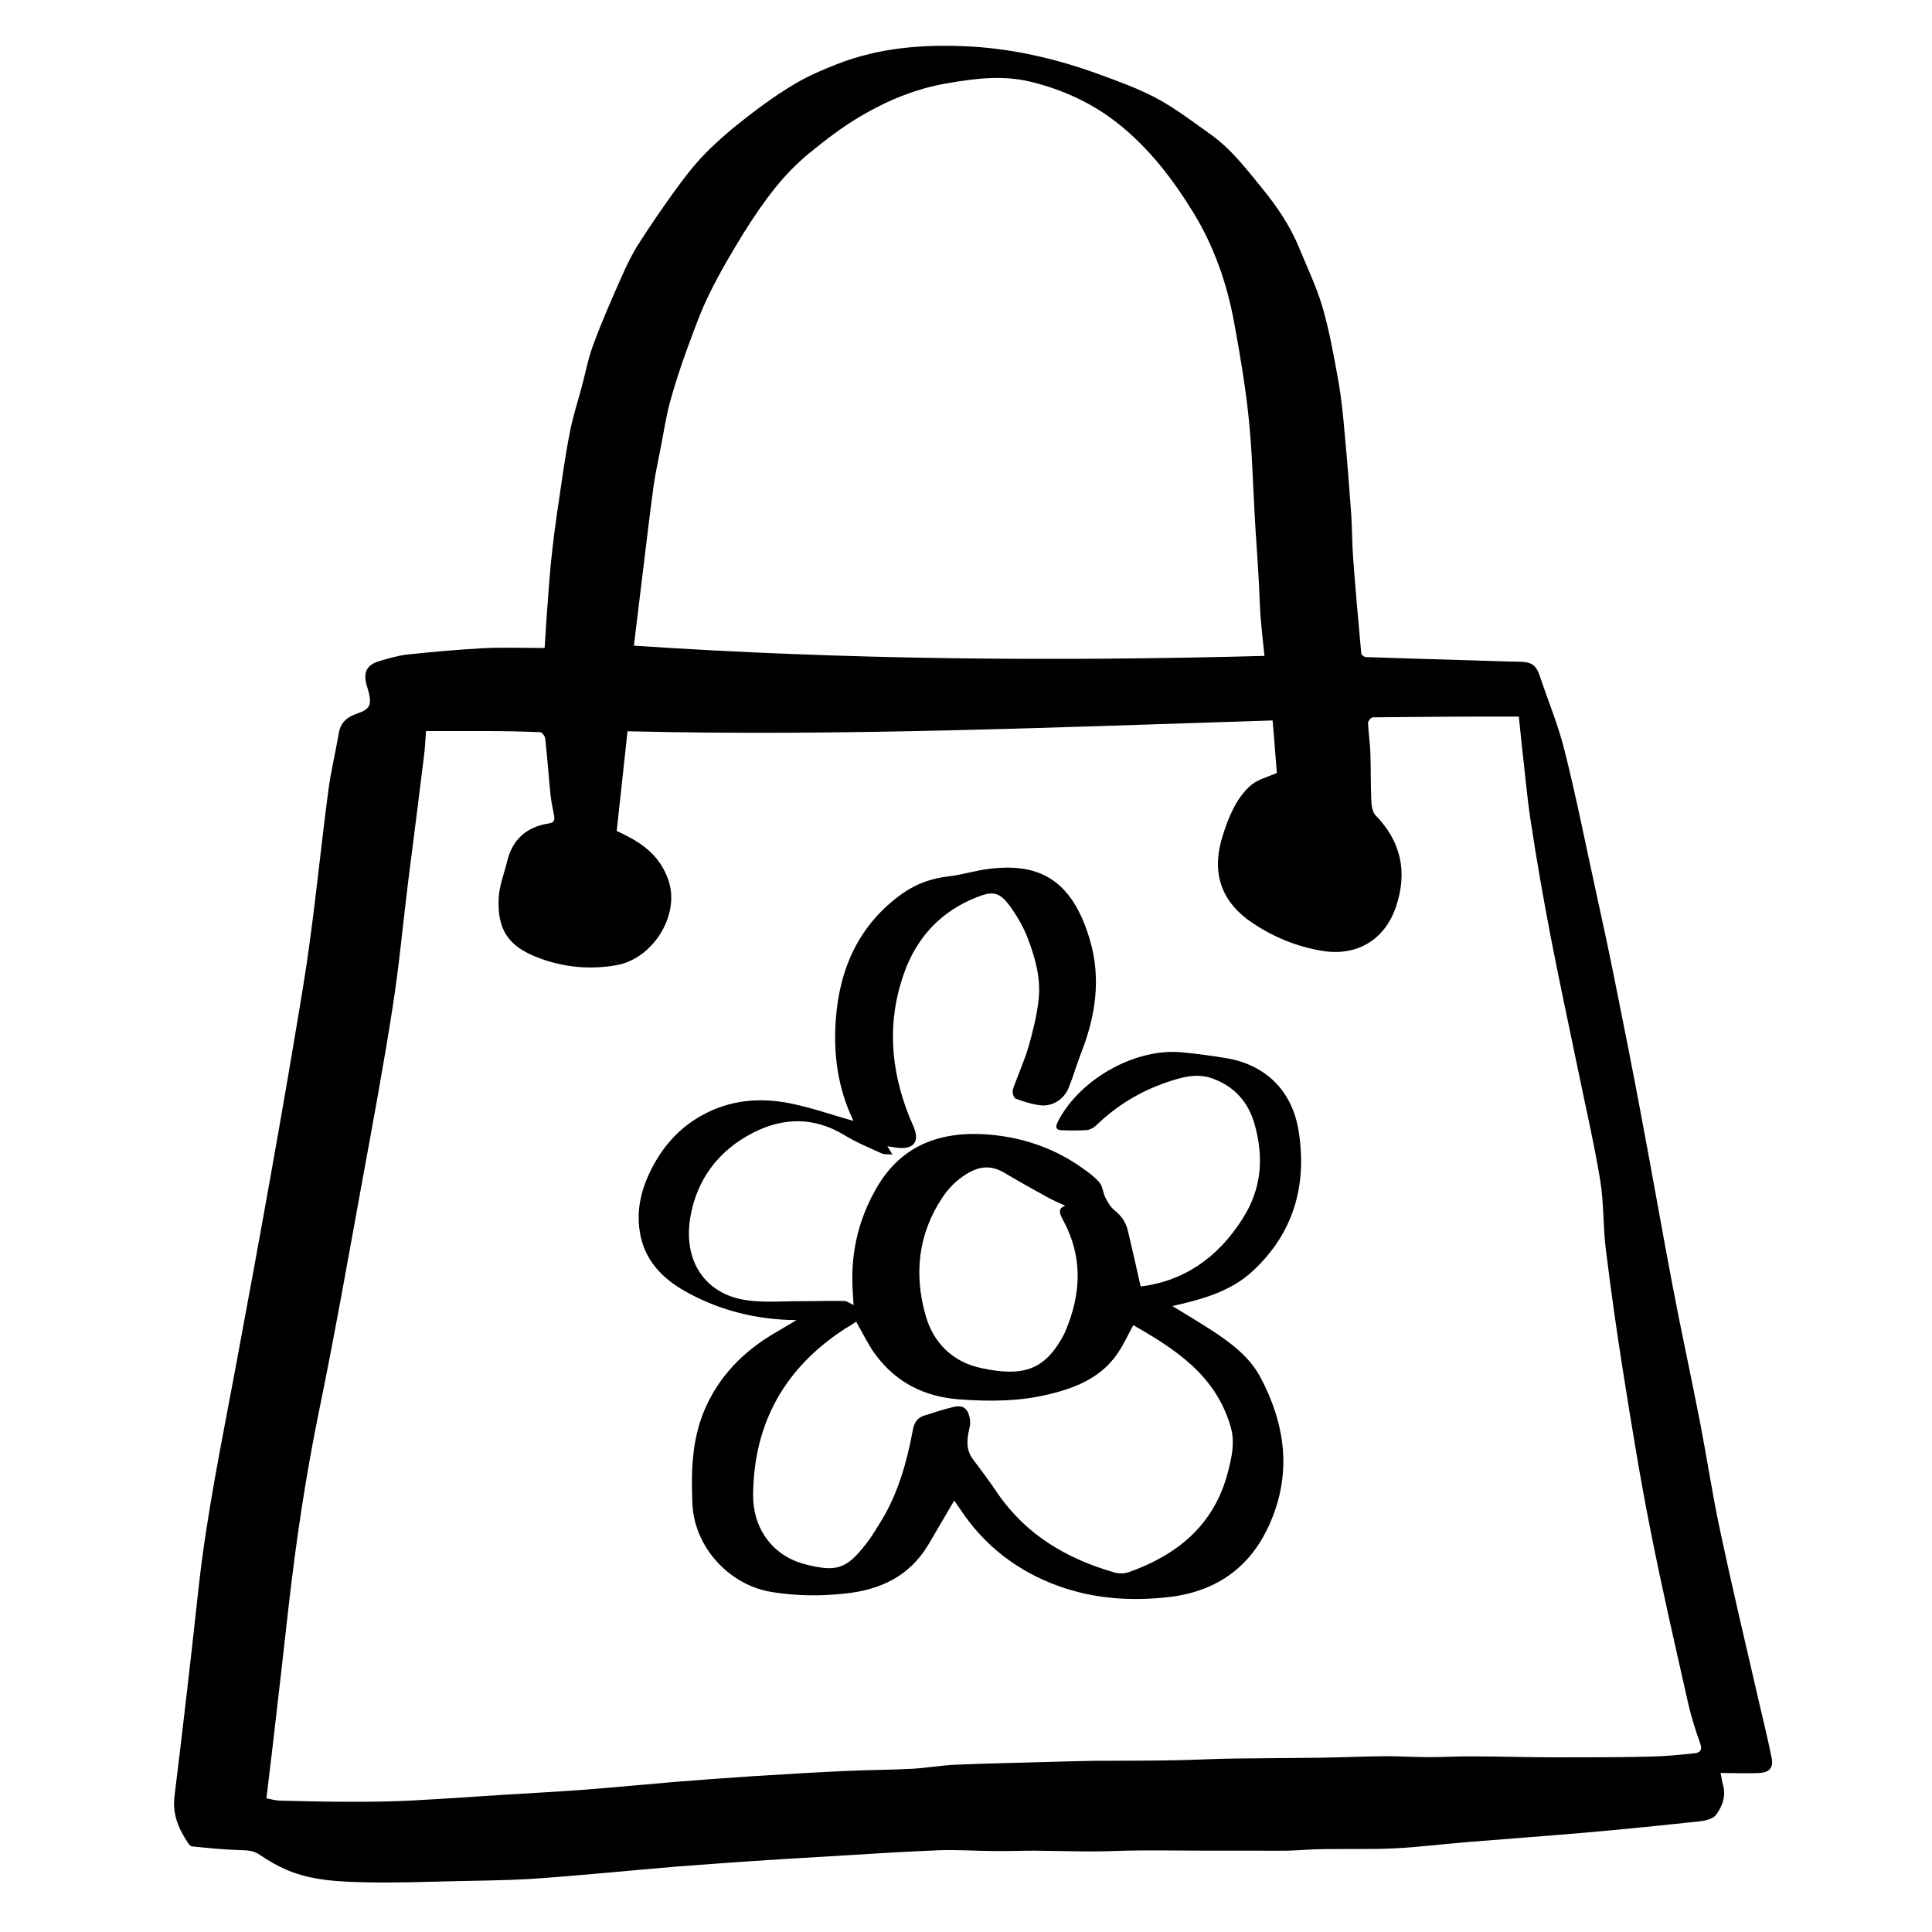
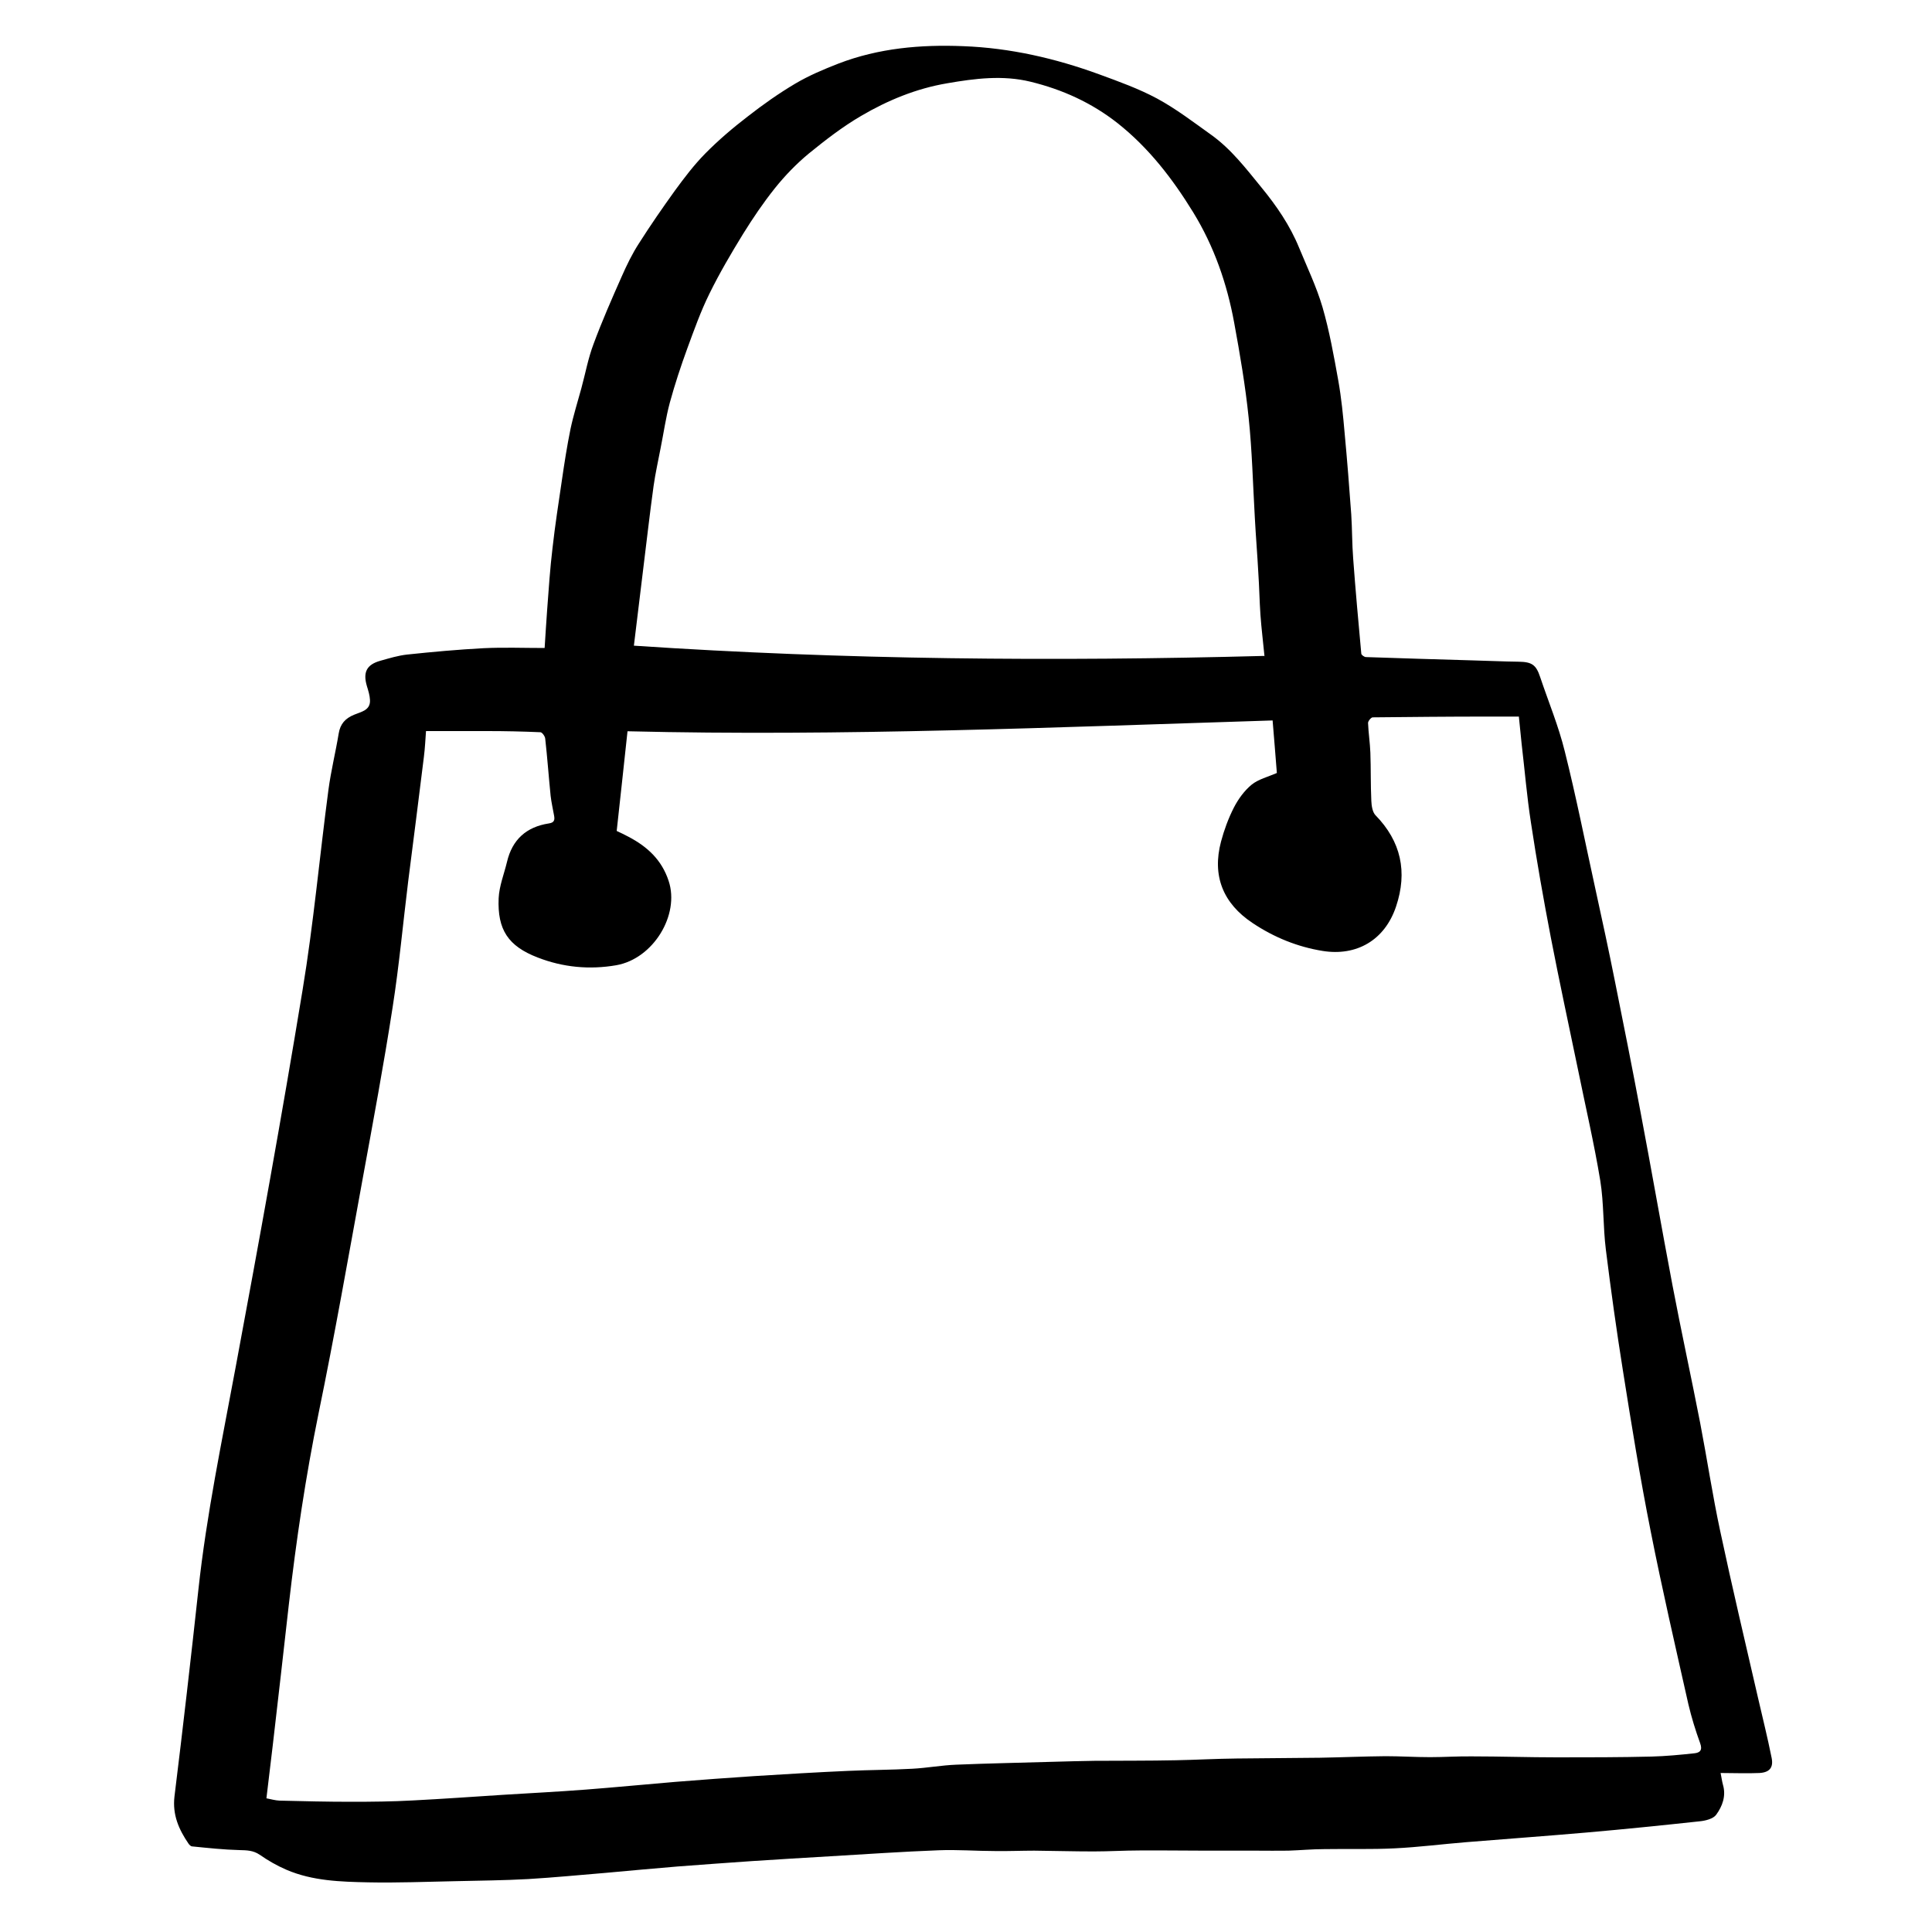
<svg xmlns="http://www.w3.org/2000/svg" id="Layer_1" viewBox="0 0 100 100">
  <g id="TREET_ICONS.psd">
    <g>
      <path d="M89.06,91.78c.05.24.07.42.12.6.17.58-.03,1.11-.35,1.55-.15.21-.55.31-.85.34-1.95.21-3.9.41-5.85.58-2.07.18-4.15.33-6.23.5-1.24.1-2.47.26-3.72.32-1.21.06-2.42.02-3.63.04-.63,0-1.25.06-1.87.08-.55.01-1.1,0-1.65,0-.88,0-1.75,0-2.63,0-1.14,0-2.28-.02-3.42-.01-.79,0-1.58.05-2.37.05-1.03,0-2.05-.03-3.08-.04-.67,0-1.34.03-2.01.02-.98,0-1.97-.08-2.94-.04-1.87.07-3.73.2-5.6.31-1.35.08-2.71.16-4.06.25-1.29.09-2.57.18-3.86.28-1.24.1-2.48.22-3.72.33-1.33.11-2.67.24-4,.32-1.26.07-2.53.08-3.79.11-1.49.03-2.99.09-4.48.06-1.43-.03-2.89-.07-4.24-.65-.49-.21-.96-.48-1.39-.78-.34-.23-.67-.23-1.05-.24-.81-.02-1.63-.11-2.44-.19-.07,0-.15-.08-.19-.14-.5-.73-.84-1.49-.73-2.44.44-3.57.85-7.14,1.24-10.72.42-3.88,1.22-7.69,1.93-11.52,1.21-6.49,2.39-12.99,3.46-19.5.57-3.44.88-6.91,1.34-10.37.13-.98.37-1.94.53-2.91.08-.5.34-.79.81-.98.35-.15.84-.22.81-.76-.01-.24-.09-.49-.16-.72-.21-.71-.02-1.11.7-1.31.46-.13.92-.27,1.38-.32,1.32-.14,2.64-.26,3.97-.33,1.04-.05,2.08-.01,3.15-.01.05-.72.08-1.34.13-1.97.08-1.07.15-2.15.28-3.22.13-1.16.31-2.32.48-3.47.13-.9.27-1.8.45-2.68.15-.71.37-1.4.56-2.1.21-.77.35-1.55.63-2.29.44-1.19.95-2.35,1.46-3.5.26-.59.54-1.17.89-1.71.59-.93,1.22-1.84,1.86-2.73.49-.67.99-1.33,1.57-1.92.68-.69,1.43-1.33,2.2-1.92.78-.61,1.6-1.19,2.46-1.7.71-.42,1.47-.74,2.24-1.04,2.08-.8,4.26-.99,6.46-.9,2.42.09,4.77.63,7.04,1.46,1.01.37,2.04.74,2.99,1.25.98.53,1.88,1.22,2.79,1.87,1.04.74,1.81,1.75,2.61,2.73.78.95,1.48,1.97,1.95,3.12.42,1.02.9,2.02,1.21,3.07.36,1.24.59,2.53.82,3.81.16.9.25,1.82.33,2.74.13,1.39.24,2.79.34,4.18.05.76.04,1.53.1,2.29.12,1.64.27,3.28.42,4.92,0,.07.16.18.24.18,1.82.06,3.65.12,5.47.17.81.02,1.63.06,2.44.07.68.01.9.16,1.11.8.43,1.28.95,2.53,1.27,3.83.59,2.35,1.06,4.73,1.58,7.1.35,1.6.7,3.21,1.02,4.82.45,2.24.9,4.49,1.32,6.74.57,3,1.09,6,1.66,9,.45,2.37.97,4.74,1.43,7.11.36,1.87.64,3.75,1.04,5.61.61,2.87,1.29,5.73,1.95,8.6.24,1.04.5,2.08.71,3.13.1.5-.11.75-.63.78-.65.03-1.31,0-2.02,0ZM78.62,37.09c-.59,0-1.14,0-1.69,0-1.96,0-3.92.02-5.88.04-.08,0-.24.19-.24.29.02.51.1,1.02.12,1.54.03.83.01,1.67.05,2.5.01.25.06.57.21.73,1.33,1.36,1.67,2.94,1.07,4.73-.59,1.76-2.06,2.58-3.8,2.3-1.3-.21-2.51-.7-3.62-1.44-1.54-1.02-2.11-2.45-1.64-4.22.16-.6.38-1.2.66-1.75.23-.45.55-.89.93-1.2.35-.28.84-.4,1.3-.6-.07-.86-.14-1.79-.22-2.72-11.17.35-22.28.83-33.39.56-.19,1.75-.37,3.45-.56,5.16.21.1.41.19.61.3.97.51,1.72,1.19,2.08,2.29.58,1.75-.79,4.02-2.71,4.36-1.39.24-2.76.11-4.07-.4-1.53-.59-2.09-1.44-2.02-3.07.03-.63.28-1.25.43-1.87.27-1.16,1-1.82,2.17-2,.28-.04.31-.18.27-.4-.06-.34-.14-.68-.18-1.03-.1-.99-.17-1.98-.28-2.96-.01-.12-.16-.33-.25-.33-.91-.04-1.82-.06-2.73-.06-1.06,0-2.12,0-3.19,0-.03.39-.05.87-.11,1.34-.26,2.14-.54,4.28-.81,6.42-.27,2.18-.47,4.38-.81,6.55-.46,2.97-1.01,5.92-1.55,8.87-.74,4.05-1.45,8.1-2.28,12.13-.67,3.28-1.16,6.58-1.54,9.9-.27,2.42-.55,4.85-.83,7.27-.11.92-.22,1.84-.33,2.76.25.05.46.11.68.12,1.23.03,2.46.06,3.69.06,1.07,0,2.15-.01,3.22-.07,1.55-.08,3.1-.19,4.65-.29,1.43-.09,2.85-.16,4.28-.27,1.55-.12,3.09-.27,4.64-.4,1.37-.11,2.73-.21,4.1-.3,1.62-.1,3.24-.2,4.86-.27,1.1-.05,2.21-.05,3.31-.11.76-.04,1.51-.18,2.27-.21,1.67-.07,3.34-.1,5.01-.15.71-.02,1.43-.04,2.14-.05,1.41-.01,2.82,0,4.23-.03,1.05-.02,2.09-.08,3.14-.09,1.44-.02,2.87-.02,4.31-.04,1.13-.02,2.27-.07,3.4-.08.77,0,1.53.05,2.3.05.72,0,1.45-.05,2.17-.04,1.46,0,2.93.05,4.39.05,1.63,0,3.26,0,4.9-.04.74-.02,1.48-.09,2.22-.17.29-.03.43-.16.3-.52-.24-.66-.45-1.34-.61-2.02-.67-2.98-1.36-5.96-1.95-8.95-.55-2.76-1-5.55-1.44-8.33-.33-2.07-.62-4.15-.88-6.24-.15-1.19-.1-2.4-.29-3.58-.32-1.94-.77-3.86-1.16-5.78-.47-2.27-.96-4.53-1.4-6.81-.38-1.98-.73-3.96-1.03-5.95-.21-1.35-.32-2.71-.48-4.06-.05-.46-.09-.91-.14-1.38ZM65.45,33.97c-.07-.74-.16-1.44-.21-2.15-.05-.72-.06-1.45-.11-2.17-.05-.95-.13-1.9-.18-2.85-.1-1.73-.14-3.46-.32-5.18-.17-1.65-.45-3.29-.75-4.92-.37-2.02-1.04-3.95-2.12-5.71-1.07-1.74-2.3-3.34-3.92-4.62-1.35-1.06-2.86-1.74-4.5-2.14-1.43-.35-2.87-.17-4.31.08-1.6.27-3.08.88-4.46,1.69-.96.56-1.85,1.25-2.71,1.95-.64.53-1.23,1.14-1.75,1.79-.6.75-1.14,1.55-1.65,2.37-.62,1.01-1.22,2.03-1.74,3.09-.45.91-.79,1.87-1.14,2.82-.34.93-.65,1.87-.91,2.82-.21.78-.32,1.58-.48,2.37-.12.64-.27,1.29-.36,1.94-.2,1.44-.36,2.88-.54,4.32-.16,1.31-.32,2.63-.48,3.95,10.91.73,21.76.82,32.62.53Z" />
-       <path d="M41.23,68.33c-2.04-.02-3.93-.48-5.69-1.45-1.25-.69-2.21-1.66-2.43-3.16-.18-1.17.11-2.26.65-3.29.59-1.14,1.43-2.07,2.57-2.7,1.46-.81,3.02-.94,4.62-.61,1.08.22,2.13.59,3.19.89,0,.03.02-.03,0-.07-.78-1.64-1.01-3.4-.88-5.16.19-2.67,1.22-4.97,3.49-6.56.7-.49,1.49-.76,2.35-.86.71-.08,1.4-.31,2.11-.39,2.45-.3,4.25.44,5.2,3.67.6,2.02.29,3.99-.47,5.91-.22.57-.39,1.17-.62,1.74-.24.6-.83.99-1.46.92-.44-.05-.88-.19-1.3-.35-.1-.04-.18-.34-.13-.48.25-.73.58-1.44.8-2.18.23-.81.44-1.64.53-2.48.12-1.1-.18-2.15-.57-3.17-.22-.58-.55-1.14-.91-1.64-.54-.74-.88-.81-1.75-.46-1.86.74-3.1,2.1-3.75,3.96-.87,2.47-.69,4.93.27,7.35.09.24.21.46.29.7.22.62-.05.98-.71.96-.22,0-.44-.06-.7-.09.09.14.15.24.26.43-.23-.02-.4,0-.53-.05-.66-.3-1.34-.58-1.96-.96-1.55-.94-3.14-.92-4.7-.13-1.79.91-2.93,2.4-3.27,4.39-.37,2.19.7,3.82,2.59,4.23,1.01.22,2.1.1,3.15.11.74,0,1.49-.03,2.23-.01.15,0,.3.13.48.21-.02-.36-.05-.72-.06-1.07-.06-1.83.38-3.54,1.32-5.11,1.26-2.1,3.23-2.8,5.53-2.66,1.78.11,3.48.65,4.97,1.69.34.24.7.49.97.81.17.2.18.54.31.79.12.23.26.48.46.64.37.29.6.64.7,1.07.23.95.44,1.91.66,2.88,2.28-.29,4-1.51,5.27-3.5,1-1.56,1.11-3.18.63-4.89-.32-1.14-1.02-1.95-2.16-2.37-.84-.31-1.62-.07-2.39.19-1.38.47-2.6,1.21-3.65,2.23-.12.12-.31.22-.48.24-.43.03-.87.03-1.31.01-.25,0-.35-.13-.22-.39,1.09-2.22,4.02-3.89,6.47-3.64.74.07,1.48.17,2.21.29,2.09.33,3.48,1.69,3.81,3.8.44,2.81-.27,5.28-2.39,7.24-1.04.96-2.36,1.38-3.71,1.7-.14.03-.27.06-.44.1.69.42,1.36.82,2.01,1.24,1,.65,1.97,1.37,2.54,2.43,1.27,2.38,1.64,4.88.56,7.44-.97,2.33-2.74,3.65-5.26,3.95-1.96.23-3.9.1-5.75-.57-2.1-.76-3.82-2.07-5.07-3.96-.11-.16-.22-.32-.32-.46-.46.78-.9,1.54-1.35,2.3-.97,1.61-2.47,2.32-4.28,2.51-1.28.14-2.56.13-3.83-.08-2.2-.36-3.99-2.33-4.09-4.55-.07-1.63-.04-3.26.6-4.81.74-1.77,2-3.06,3.62-4.02.38-.23.77-.45,1.15-.68ZM44.34,68.39c-.06.04-.15.11-.25.17-.11.07-.22.13-.33.2-3.13,2.02-4.75,4.89-4.78,8.62-.01,1.73,1,3.14,2.67,3.58,1.65.43,2.16.24,3.13-.99.31-.38.56-.81.82-1.23.89-1.45,1.34-3.07,1.65-4.73.07-.38.23-.63.59-.74.51-.16,1.01-.33,1.53-.45.43-.1.69.05.8.48.06.21.06.45,0,.66-.13.55-.18,1.08.19,1.57.43.57.86,1.15,1.26,1.74,1.48,2.17,3.59,3.41,6.06,4.12.23.07.51.06.73-.01,2.52-.89,4.41-2.43,5.13-5.12.21-.8.4-1.6.15-2.44-.77-2.63-2.84-3.98-5.03-5.23-.28.51-.5,1-.8,1.44-.83,1.24-2.11,1.78-3.49,2.12-1.56.39-3.14.4-4.74.28-1.78-.14-3.22-.86-4.29-2.28-.39-.52-.67-1.13-1.02-1.73ZM55.16,62.42c-.32-.15-.66-.29-.98-.47-.74-.41-1.48-.82-2.2-1.25-.93-.56-1.7-.18-2.42.4-.3.25-.57.56-.78.88-1.26,1.89-1.48,3.97-.87,6.11.4,1.42,1.41,2.41,2.87,2.72,2.17.47,3.25.08,4.17-1.52.08-.13.15-.27.21-.42.8-1.91.89-3.8-.11-5.67-.17-.32-.37-.66.12-.8Z" />
    </g>
  </g>
</svg>